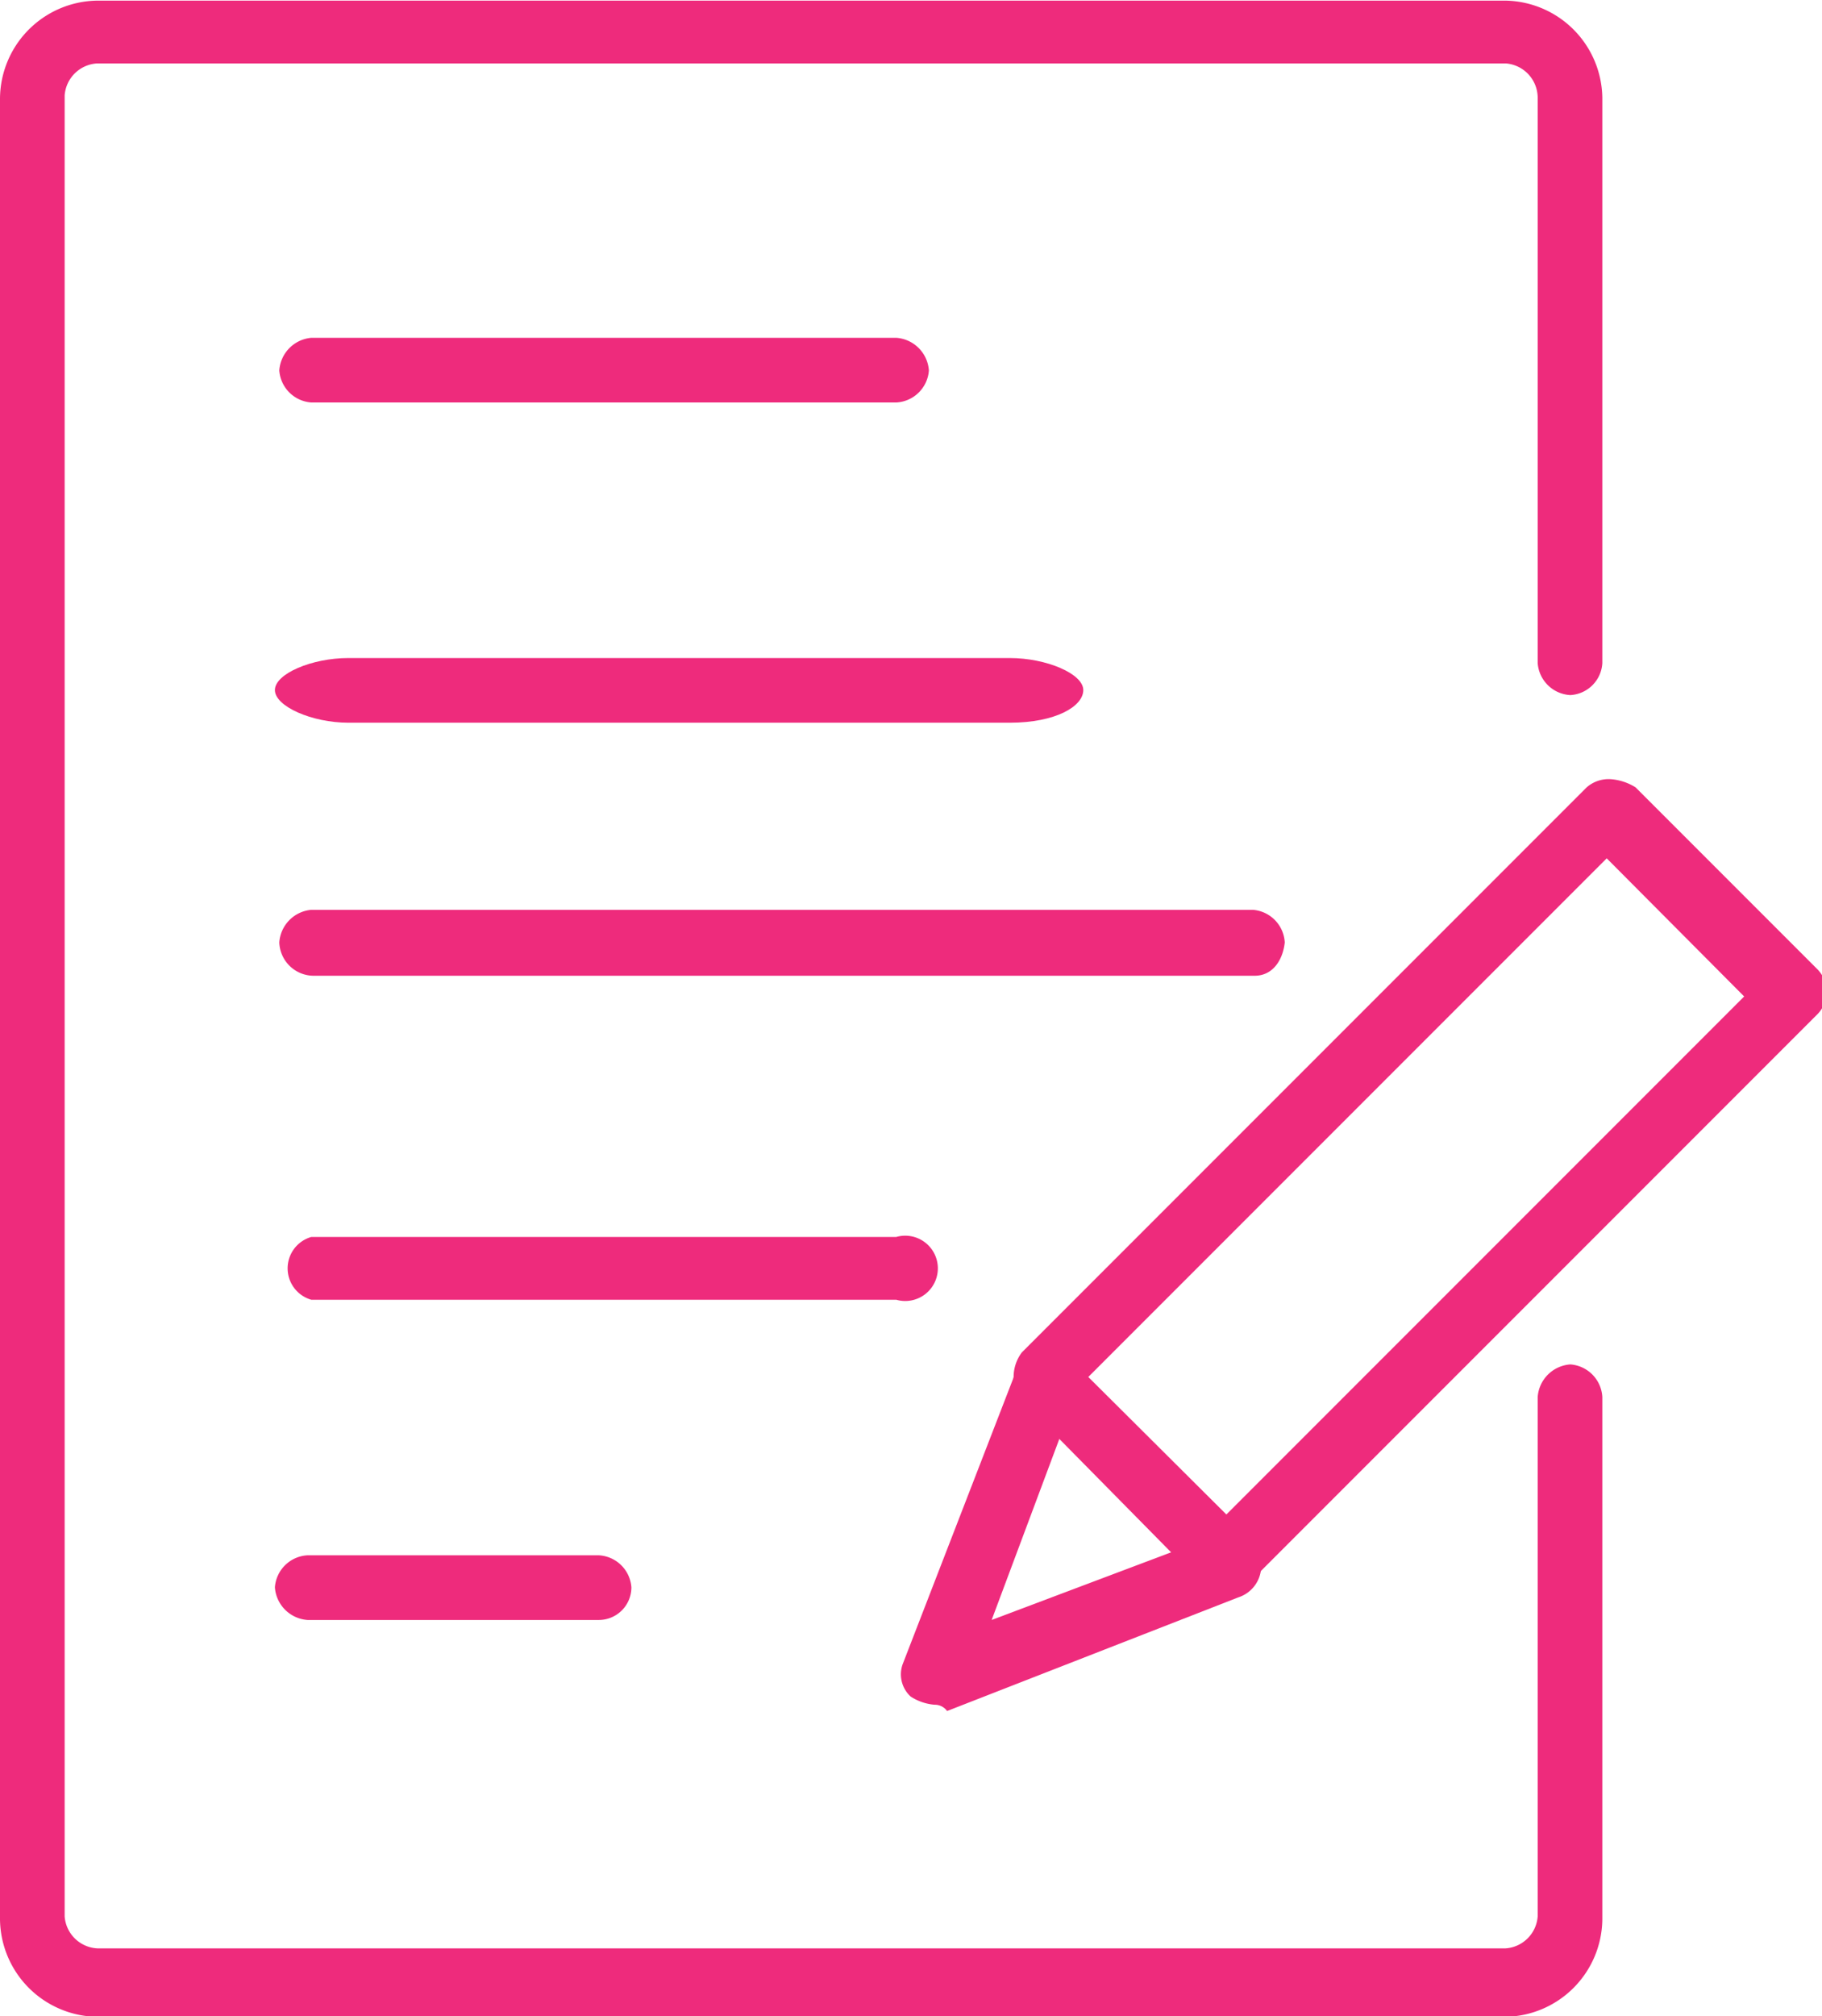
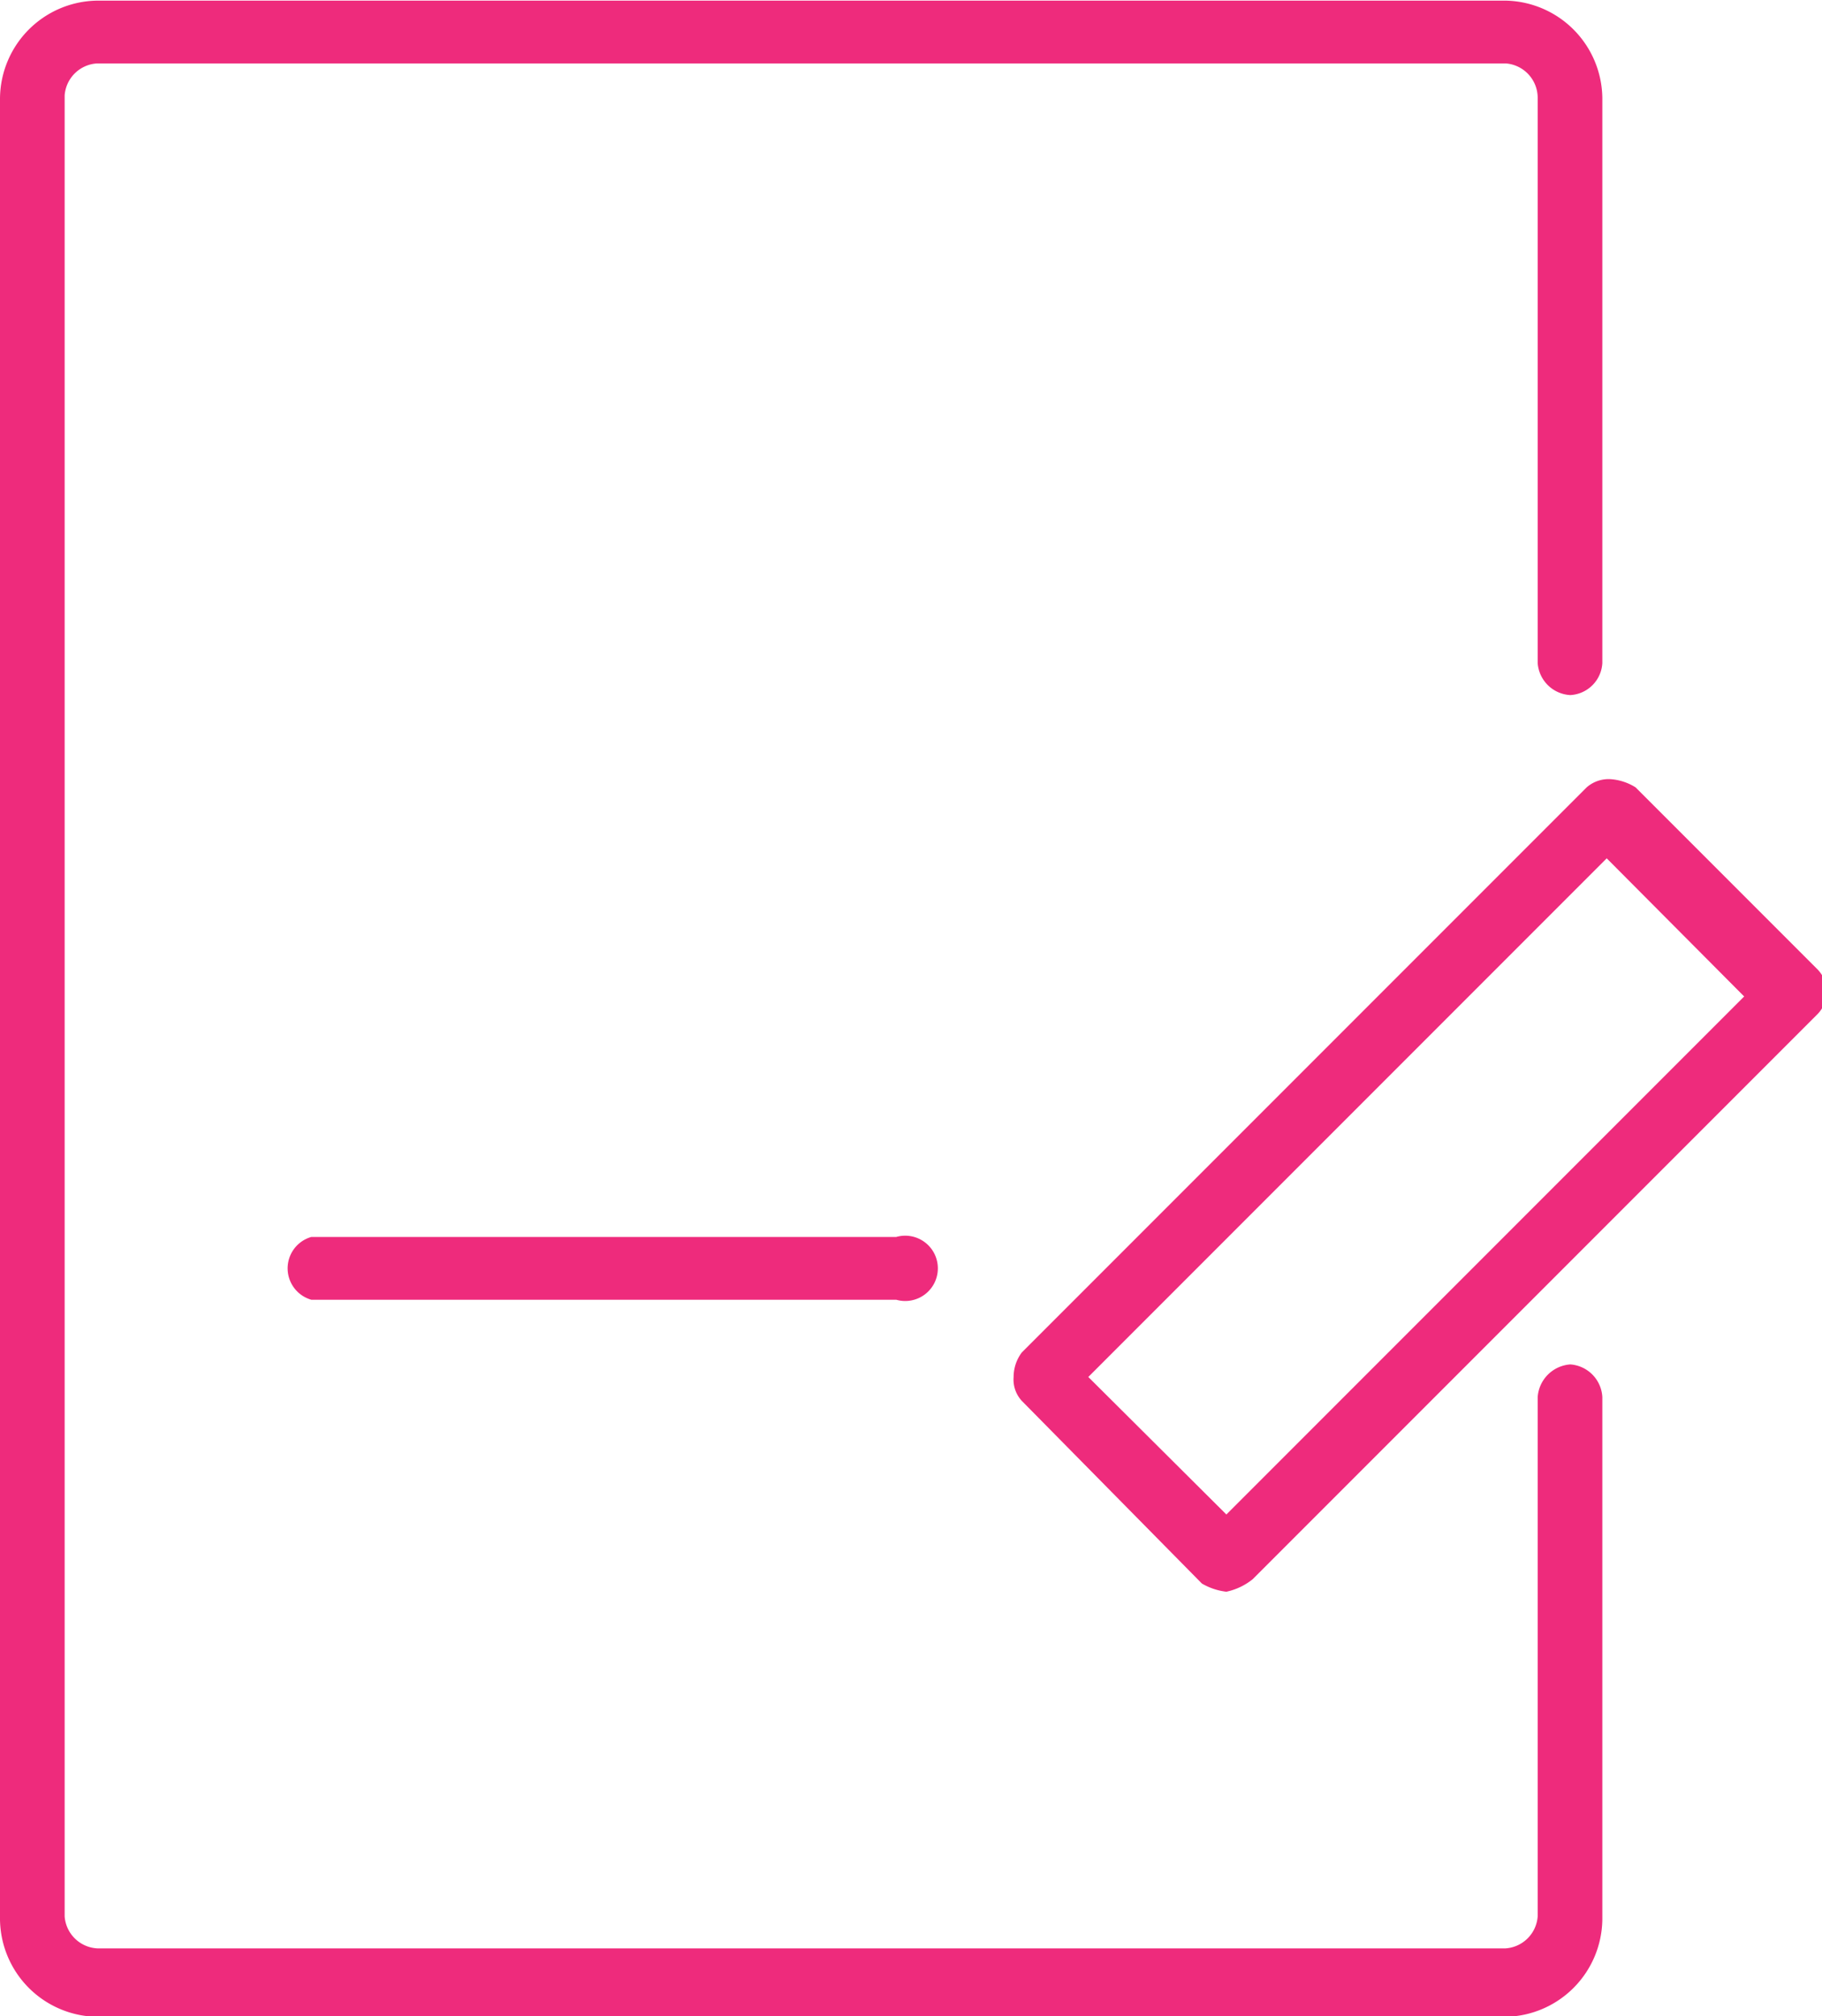
<svg xmlns="http://www.w3.org/2000/svg" id="Capa_1" data-name="Capa 1" viewBox="0 0 29.03 32.11">
  <defs>
    <style>.cls-1{fill:#ee2b7c;}</style>
  </defs>
  <path class="cls-1" d="M24.71,34.11H2.27A1.57,1.57,0,0,1,.72,32.56v-29A1.57,1.57,0,0,1,2.27,2H24.71a1.57,1.57,0,0,1,1.54,1.55v9a.54.54,0,0,1-.51.51.55.55,0,0,1-.52-.51v-9A.55.55,0,0,0,24.71,3H2.27a.55.55,0,0,0-.52.51v29a.55.55,0,0,0,.52.51H24.71a.55.55,0,0,0,.51-.51V24.24a.56.56,0,0,1,.52-.52.55.55,0,0,1,.51.52v8.32A1.57,1.57,0,0,1,24.71,34.11Z" transform="translate(-0.72 -1.99)" />
-   <path class="cls-1" d="M20.71,17.53h-15A.55.55,0,0,1,5.17,17a.56.56,0,0,1,.51-.52h15a.55.55,0,0,1,.51.52C21.16,17.28,21,17.53,20.71,17.53Z" transform="translate(-0.72 -1.99)" />
  <path class="cls-1" d="M15,22.69H5.68a.52.52,0,0,1,0-1H15a.52.52,0,1,1,0,1Z" transform="translate(-0.72 -1.99)" />
-   <path class="cls-1" d="M10.26,27.79H5.62a.56.56,0,0,1-.52-.52.55.55,0,0,1,.52-.51h4.64a.55.55,0,0,1,.52.51A.52.52,0,0,1,10.26,27.79Z" transform="translate(-0.72 -1.99)" />
-   <path class="cls-1" d="M15,8.4H5.68a.55.55,0,0,1-.51-.51.56.56,0,0,1,.51-.52H15a.56.56,0,0,1,.52.52A.55.55,0,0,1,15,8.4Z" transform="translate(-0.72 -1.99)" />
-   <path class="cls-1" d="M16.81,13.5H6.27c-.58,0-1.17-.26-1.17-.52s.59-.51,1.17-.51H16.81c.58,0,1.17.25,1.17.51S17.54,13.5,16.81,13.5Z" transform="translate(-0.72 -1.99)" />
  <path class="cls-1" d="M20.26,27.34a1,1,0,0,1-.39-.13L17,24.3a.5.5,0,0,1-.13-.38.65.65,0,0,1,.13-.39l9-9a.53.53,0,0,1,.39-.13h0a.86.86,0,0,1,.39.13l2.9,2.9a.51.51,0,0,1,0,.71l-9,9A1,1,0,0,1,20.26,27.34Zm-2.2-3.42,2.2,2.19,8.25-8.25-2.19-2.2Z" transform="translate(-0.72 -1.99)" />
-   <path class="cls-1" d="M15.61,29.14a.82.82,0,0,1-.38-.13.48.48,0,0,1-.13-.51l1.8-4.65a.58.58,0,0,1,.65-.32.56.56,0,0,1,.32.65l-1.35,3.61,3.61-1.36a.51.51,0,0,1,.32,1l-4.64,1.81A.24.24,0,0,0,15.61,29.14Z" transform="translate(-0.72 -1.99)" />
</svg>